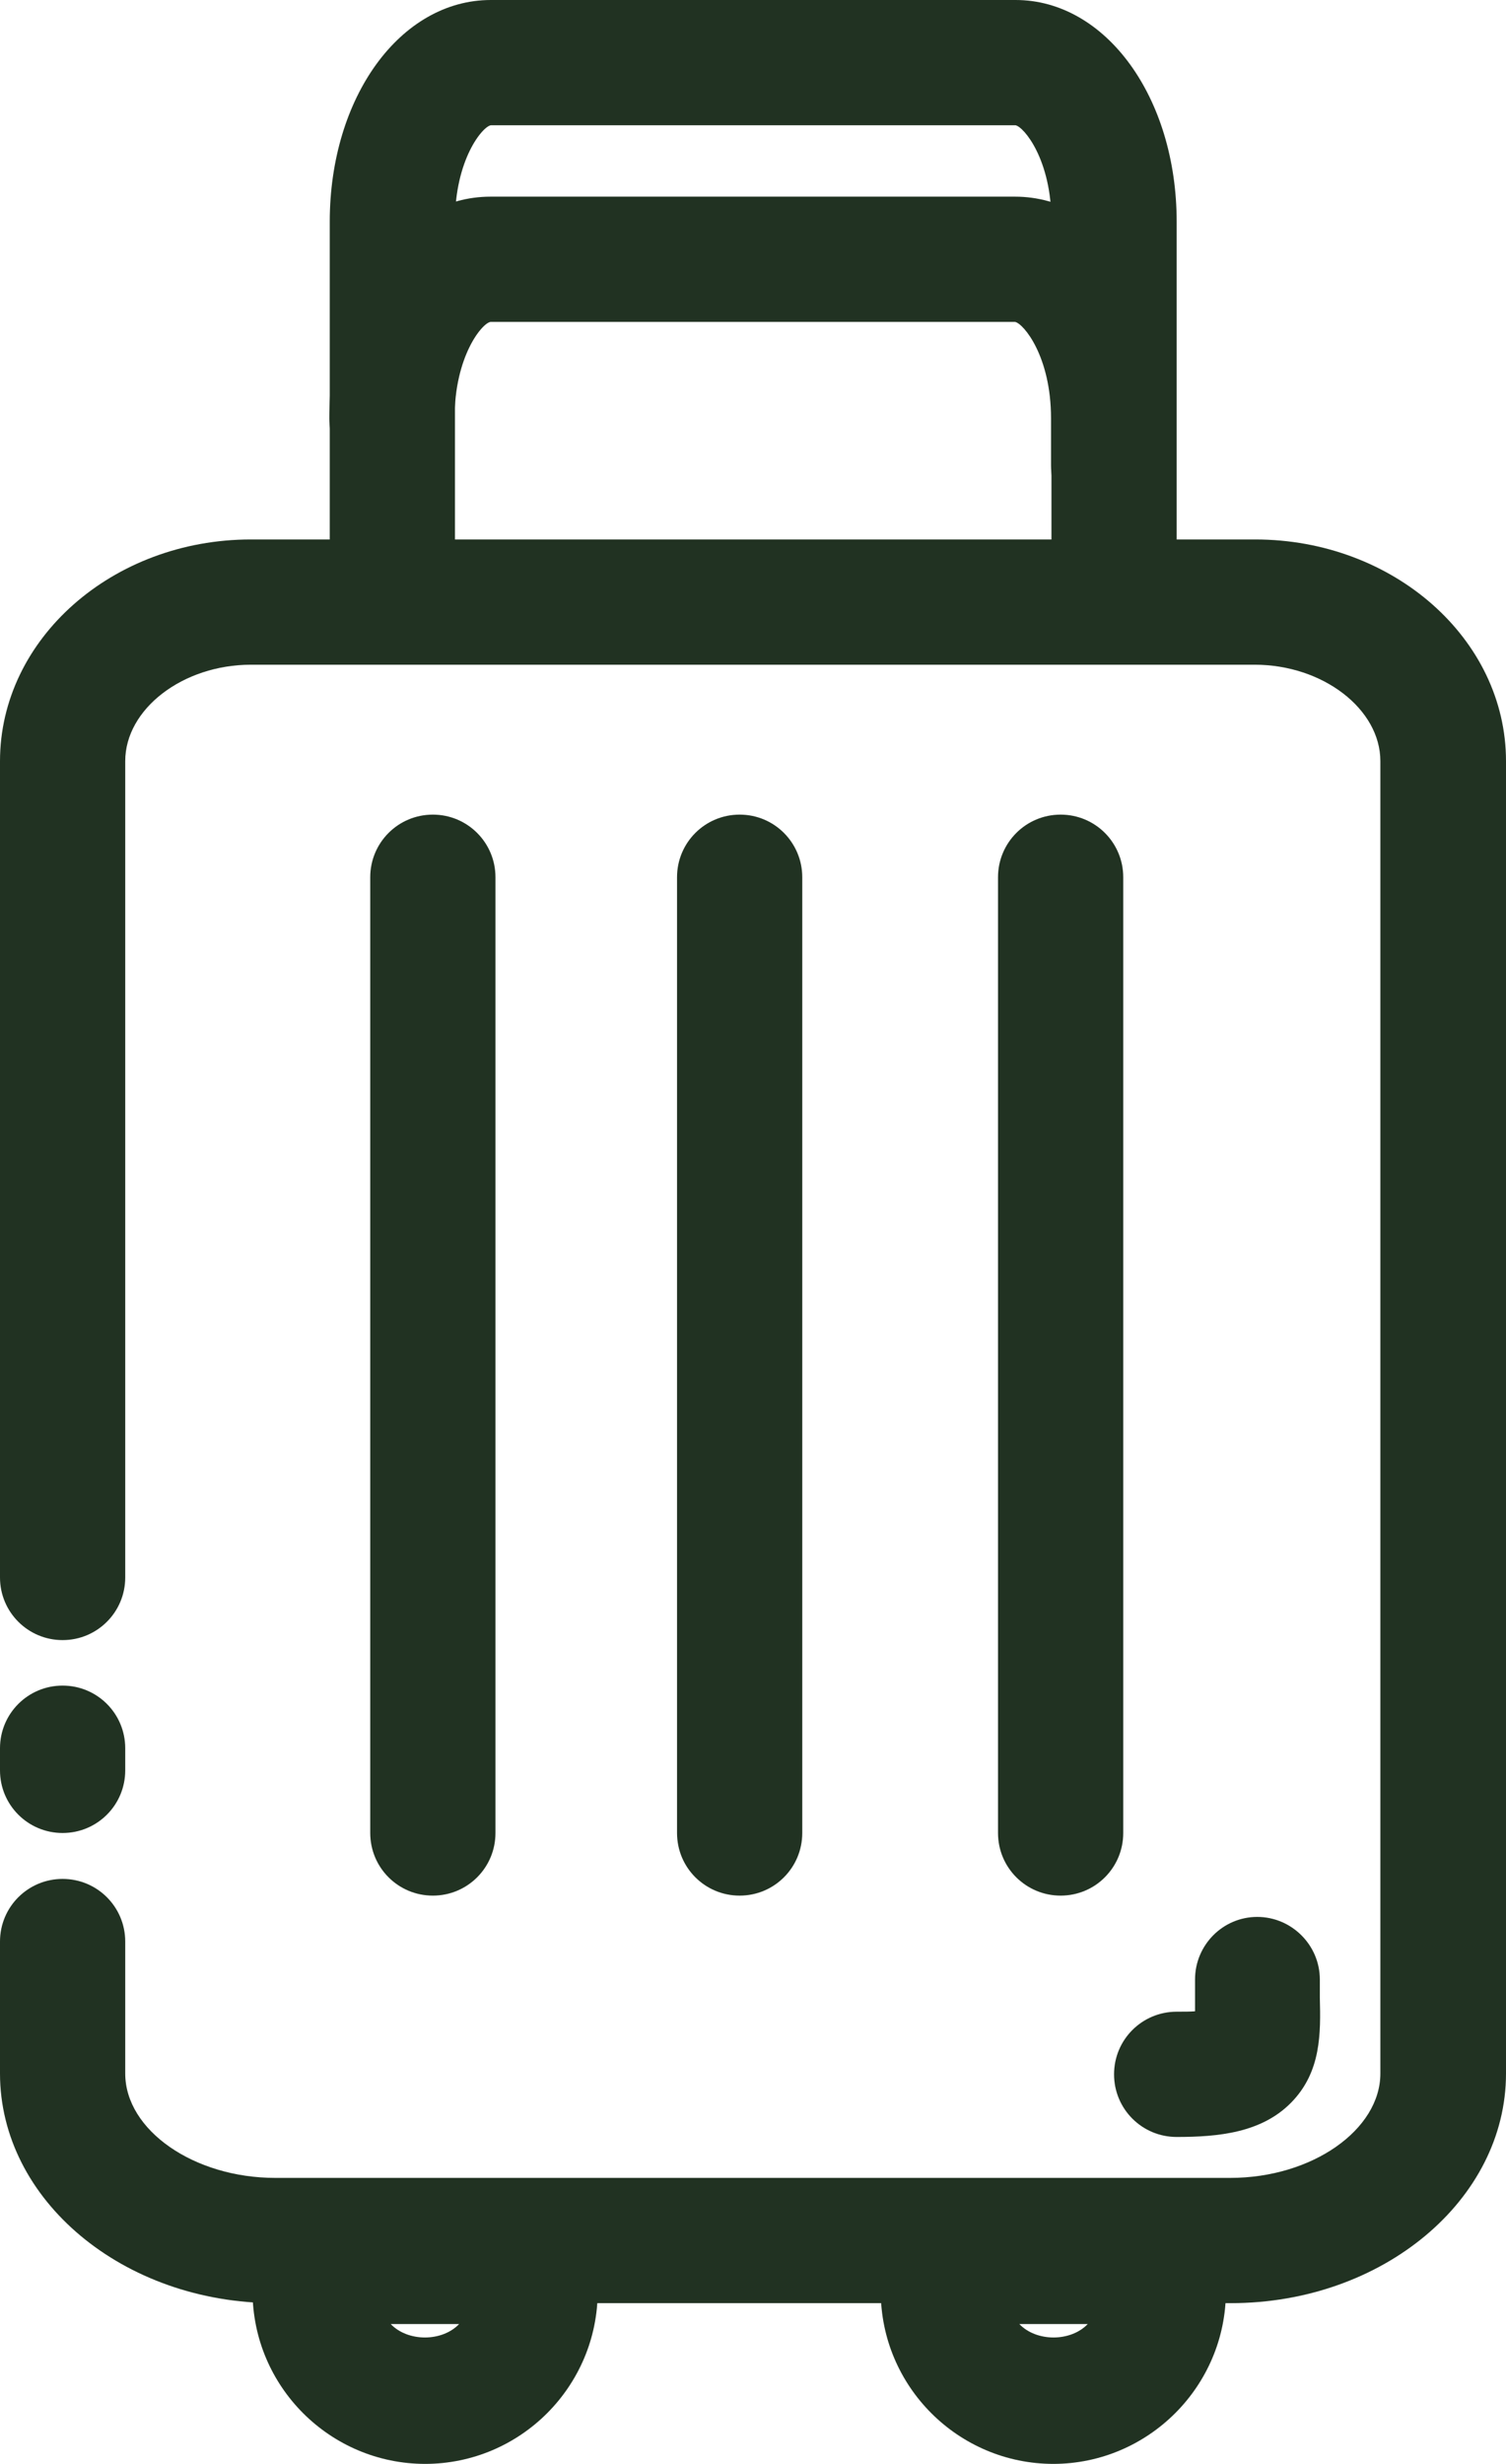
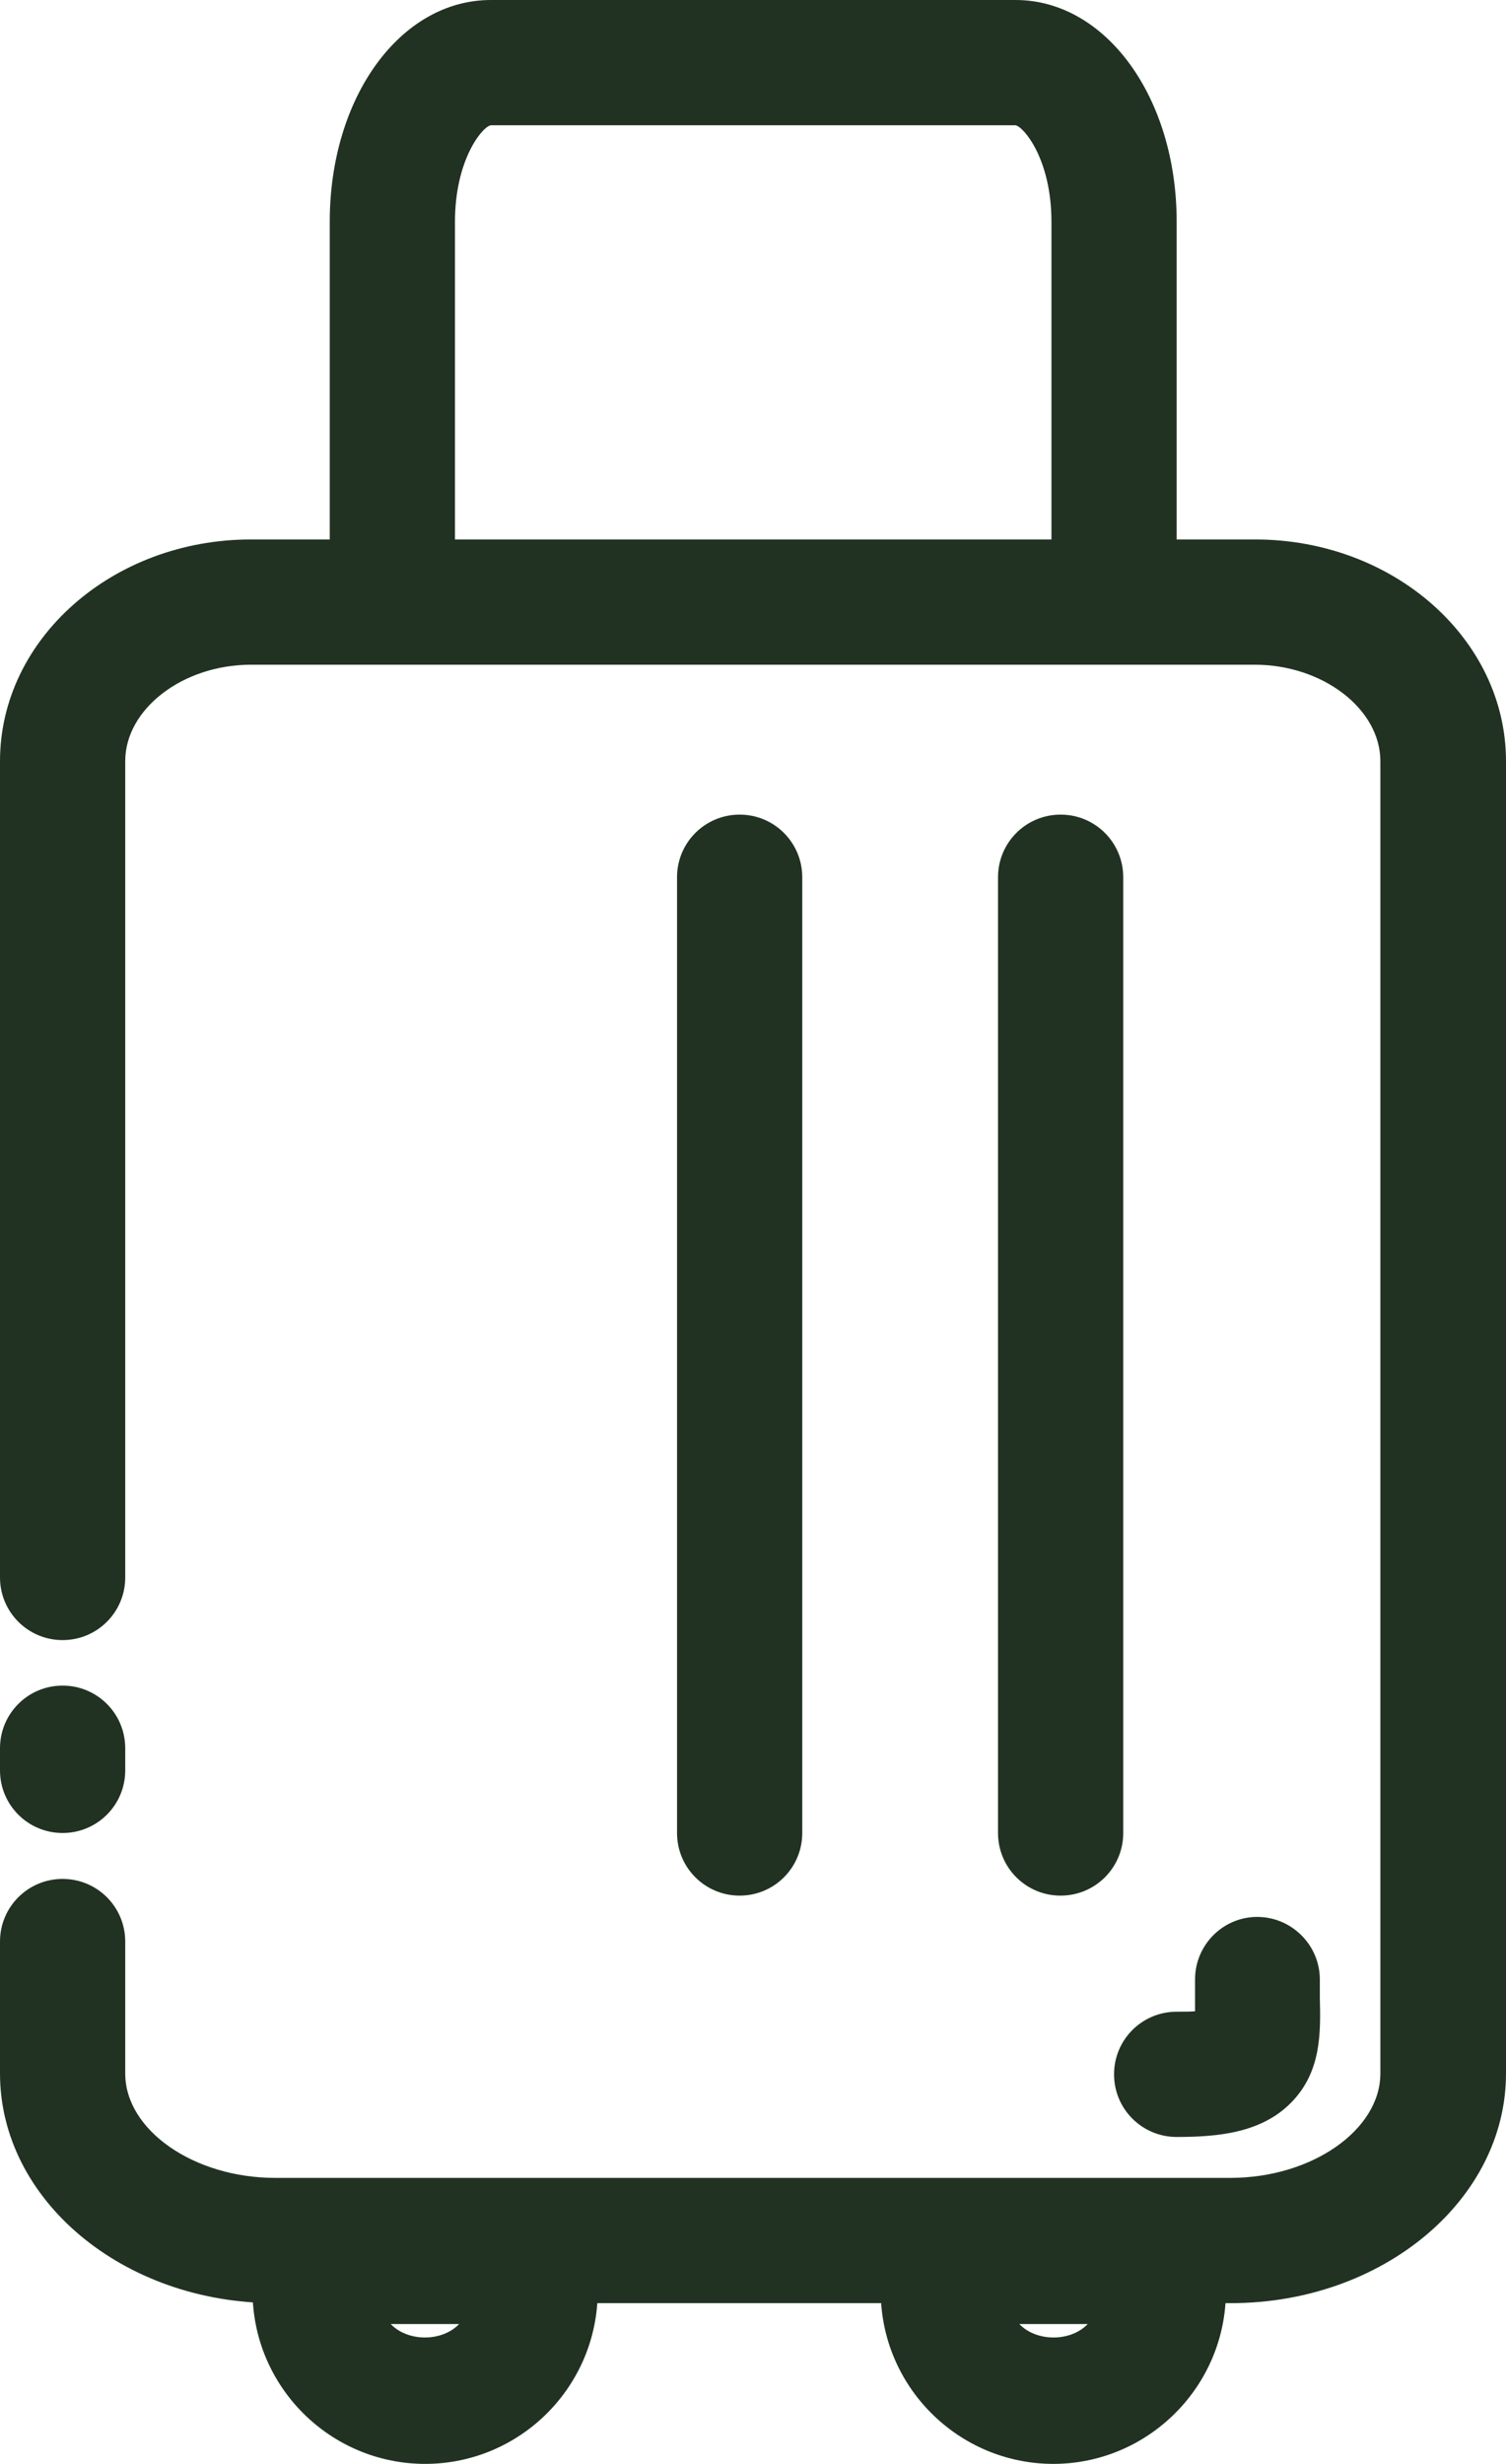
<svg xmlns="http://www.w3.org/2000/svg" id="Camada_2" viewBox="0 0 36.08 59.01">
  <defs>
    <style>.cls-1{fill:#213222;}</style>
  </defs>
  <g id="Layer_13">
    <path class="cls-1" d="M29.49,55.16H6.59c-3.64,0-6.59-2.47-6.59-5.5v-3.16c0-.83.67-1.5,1.5-1.5s1.5.67,1.5,1.5v3.16c0,1.36,1.65,2.5,3.59,2.5h22.89c1.95,0,3.59-1.15,3.59-2.5v-31.43c0-1.25-1.38-2.31-3.01-2.31H6.01c-1.63,0-3.01,1.06-3.01,2.31v19.55c0,.83-.67,1.5-1.5,1.5s-1.5-.67-1.5-1.5v-19.55c0-2.93,2.7-5.31,6.01-5.31h24.06c3.31,0,6.01,2.38,6.01,5.31v31.43c0,3.03-2.96,5.5-6.59,5.5ZM1.5,43.9c-.83,0-1.5-.67-1.5-1.5v-.53c0-.83.67-1.5,1.5-1.5s1.5.67,1.5,1.5v.53c0,.83-.67,1.5-1.5,1.5Z" />
    <path class="cls-1" d="M28.19,51.18c-.83,0-1.5-.67-1.5-1.5s.67-1.5,1.5-1.5c.19,0,.33,0,.44-.01,0-.09,0-.19,0-.27v-.49c0-.83.67-1.5,1.49-1.5s1.5.67,1.5,1.5v.44c.02.83.04,1.77-.69,2.51-.71.72-1.74.82-2.74.82Z" />
    <path class="cls-1" d="M9.4,15.66c-.83,0-1.5-.67-1.5-1.5V5.31C7.9,2.33,9.59,0,11.76,0h12.57c2.16,0,3.86,2.33,3.86,5.31v8.47c0,.83-.67,1.5-1.5,1.5s-1.5-.67-1.5-1.5V5.31c0-1.49-.66-2.27-.86-2.31h-12.57c-.2.03-.86.82-.86,2.31v8.85c0,.83-.67,1.5-1.5,1.5Z" />
-     <path class="cls-1" d="M26.68,12.65c-.83,0-1.5-.67-1.5-1.5v-1.13c0-1.49-.66-2.27-.86-2.31h-12.57c-.2.03-.86.82-.86,2.31,0,.83-.67,1.5-1.5,1.5s-1.5-.67-1.5-1.5c0-2.98,1.69-5.31,3.86-5.31h12.57c2.16,0,3.86,2.33,3.86,5.31v1.13c0,.83-.67,1.5-1.5,1.5Z" />
-     <path class="cls-1" d="M10.37,45.4c-.83,0-1.5-.67-1.5-1.5v-22.89c0-.83.67-1.5,1.5-1.5s1.5.67,1.5,1.5v22.89c0,.83-.67,1.5-1.5,1.5Z" />
    <path class="cls-1" d="M17.72,45.4c-.83,0-1.5-.67-1.5-1.5v-22.89c0-.83.67-1.5,1.5-1.5s1.5.67,1.5,1.5v22.89c0,.83-.67,1.5-1.5,1.5Z" />
    <path class="cls-1" d="M25.41,45.4c-.83,0-1.5-.67-1.5-1.5v-22.89c0-.83.67-1.5,1.5-1.5s1.5.67,1.5,1.5v22.89c0,.83-.67,1.5-1.5,1.5Z" />
    <path class="cls-1" d="M10.19,59.01c-2.28,0-4.14-1.85-4.14-4.14,0-.36.06-.73.17-1.13.18-.64.77-1.09,1.44-1.09h5.05c.67,0,1.26.44,1.44,1.09.11.4.17.77.17,1.13,0,2.28-1.85,4.14-4.14,4.14ZM9.36,55.66c.41.43,1.23.43,1.64,0h-1.64Z" />
    <path class="cls-1" d="M25.24,59.01c-2.28,0-4.14-1.85-4.14-4.14,0-.36.06-.73.17-1.13.18-.64.77-1.09,1.44-1.09h5.05c.67,0,1.26.44,1.44,1.09.11.4.17.77.17,1.13,0,2.28-1.86,4.14-4.14,4.14ZM24.42,55.66c.41.43,1.23.43,1.64,0h-1.64Z" />
  </g>
</svg>